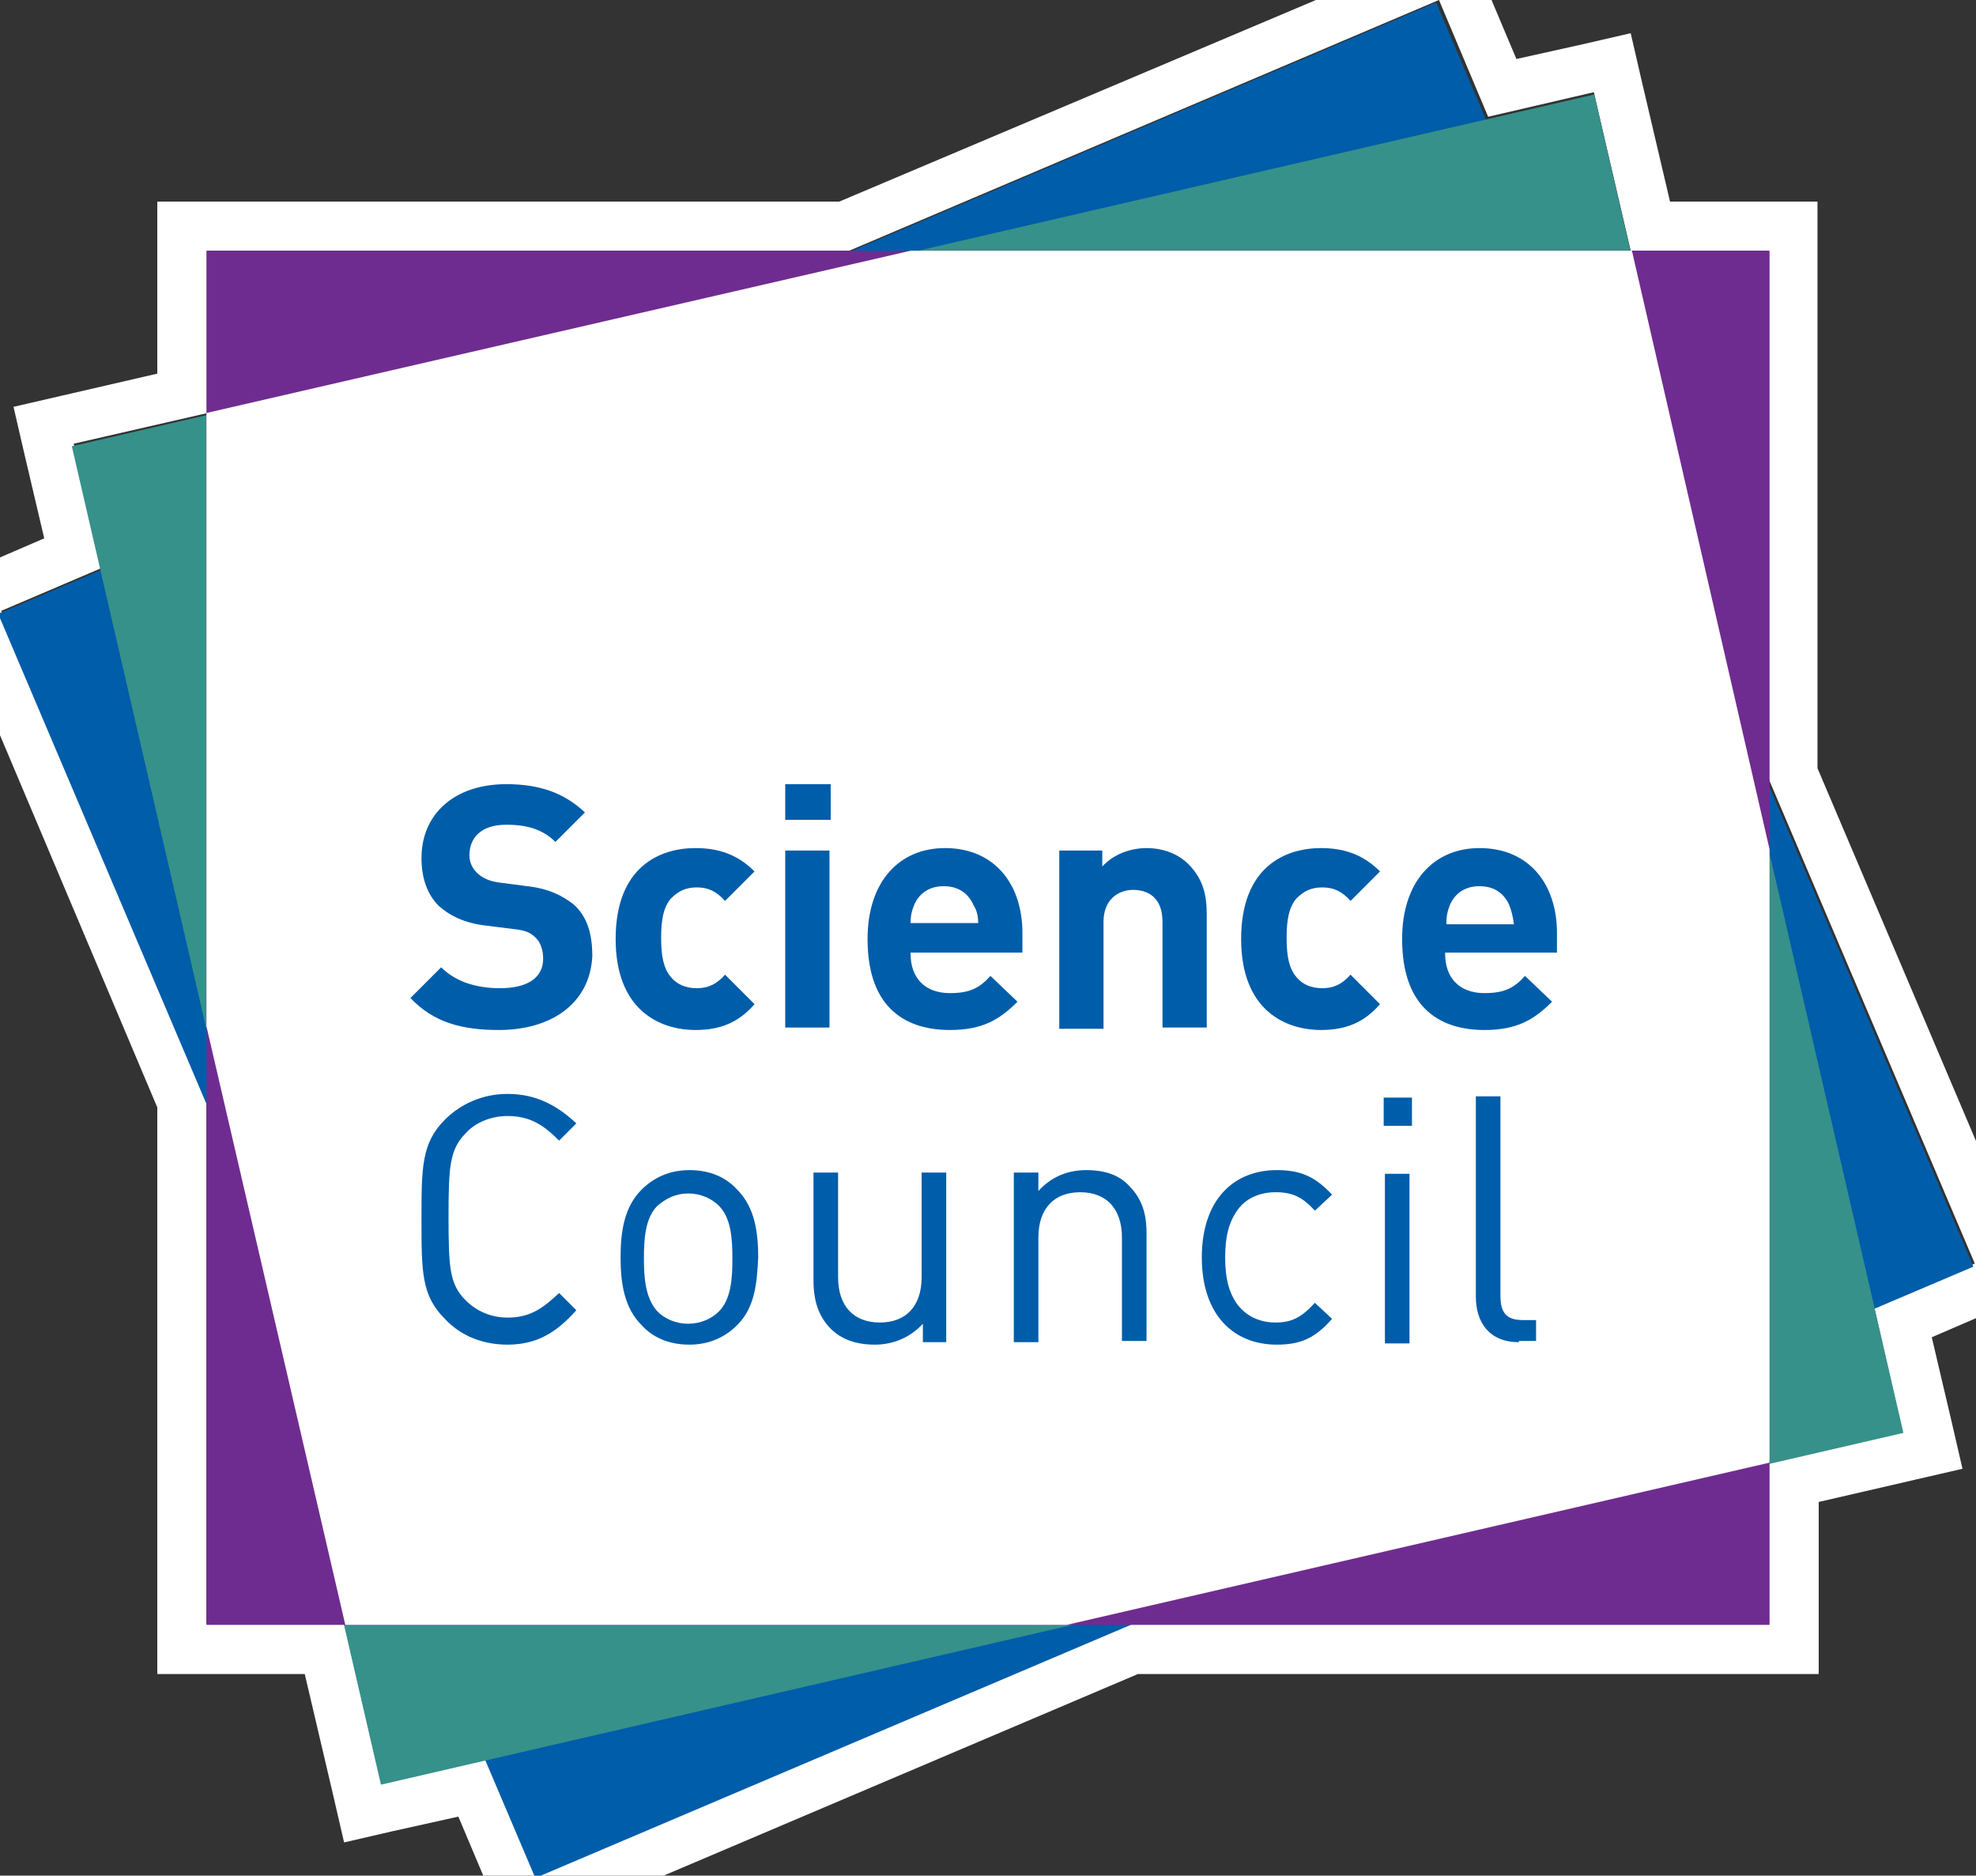
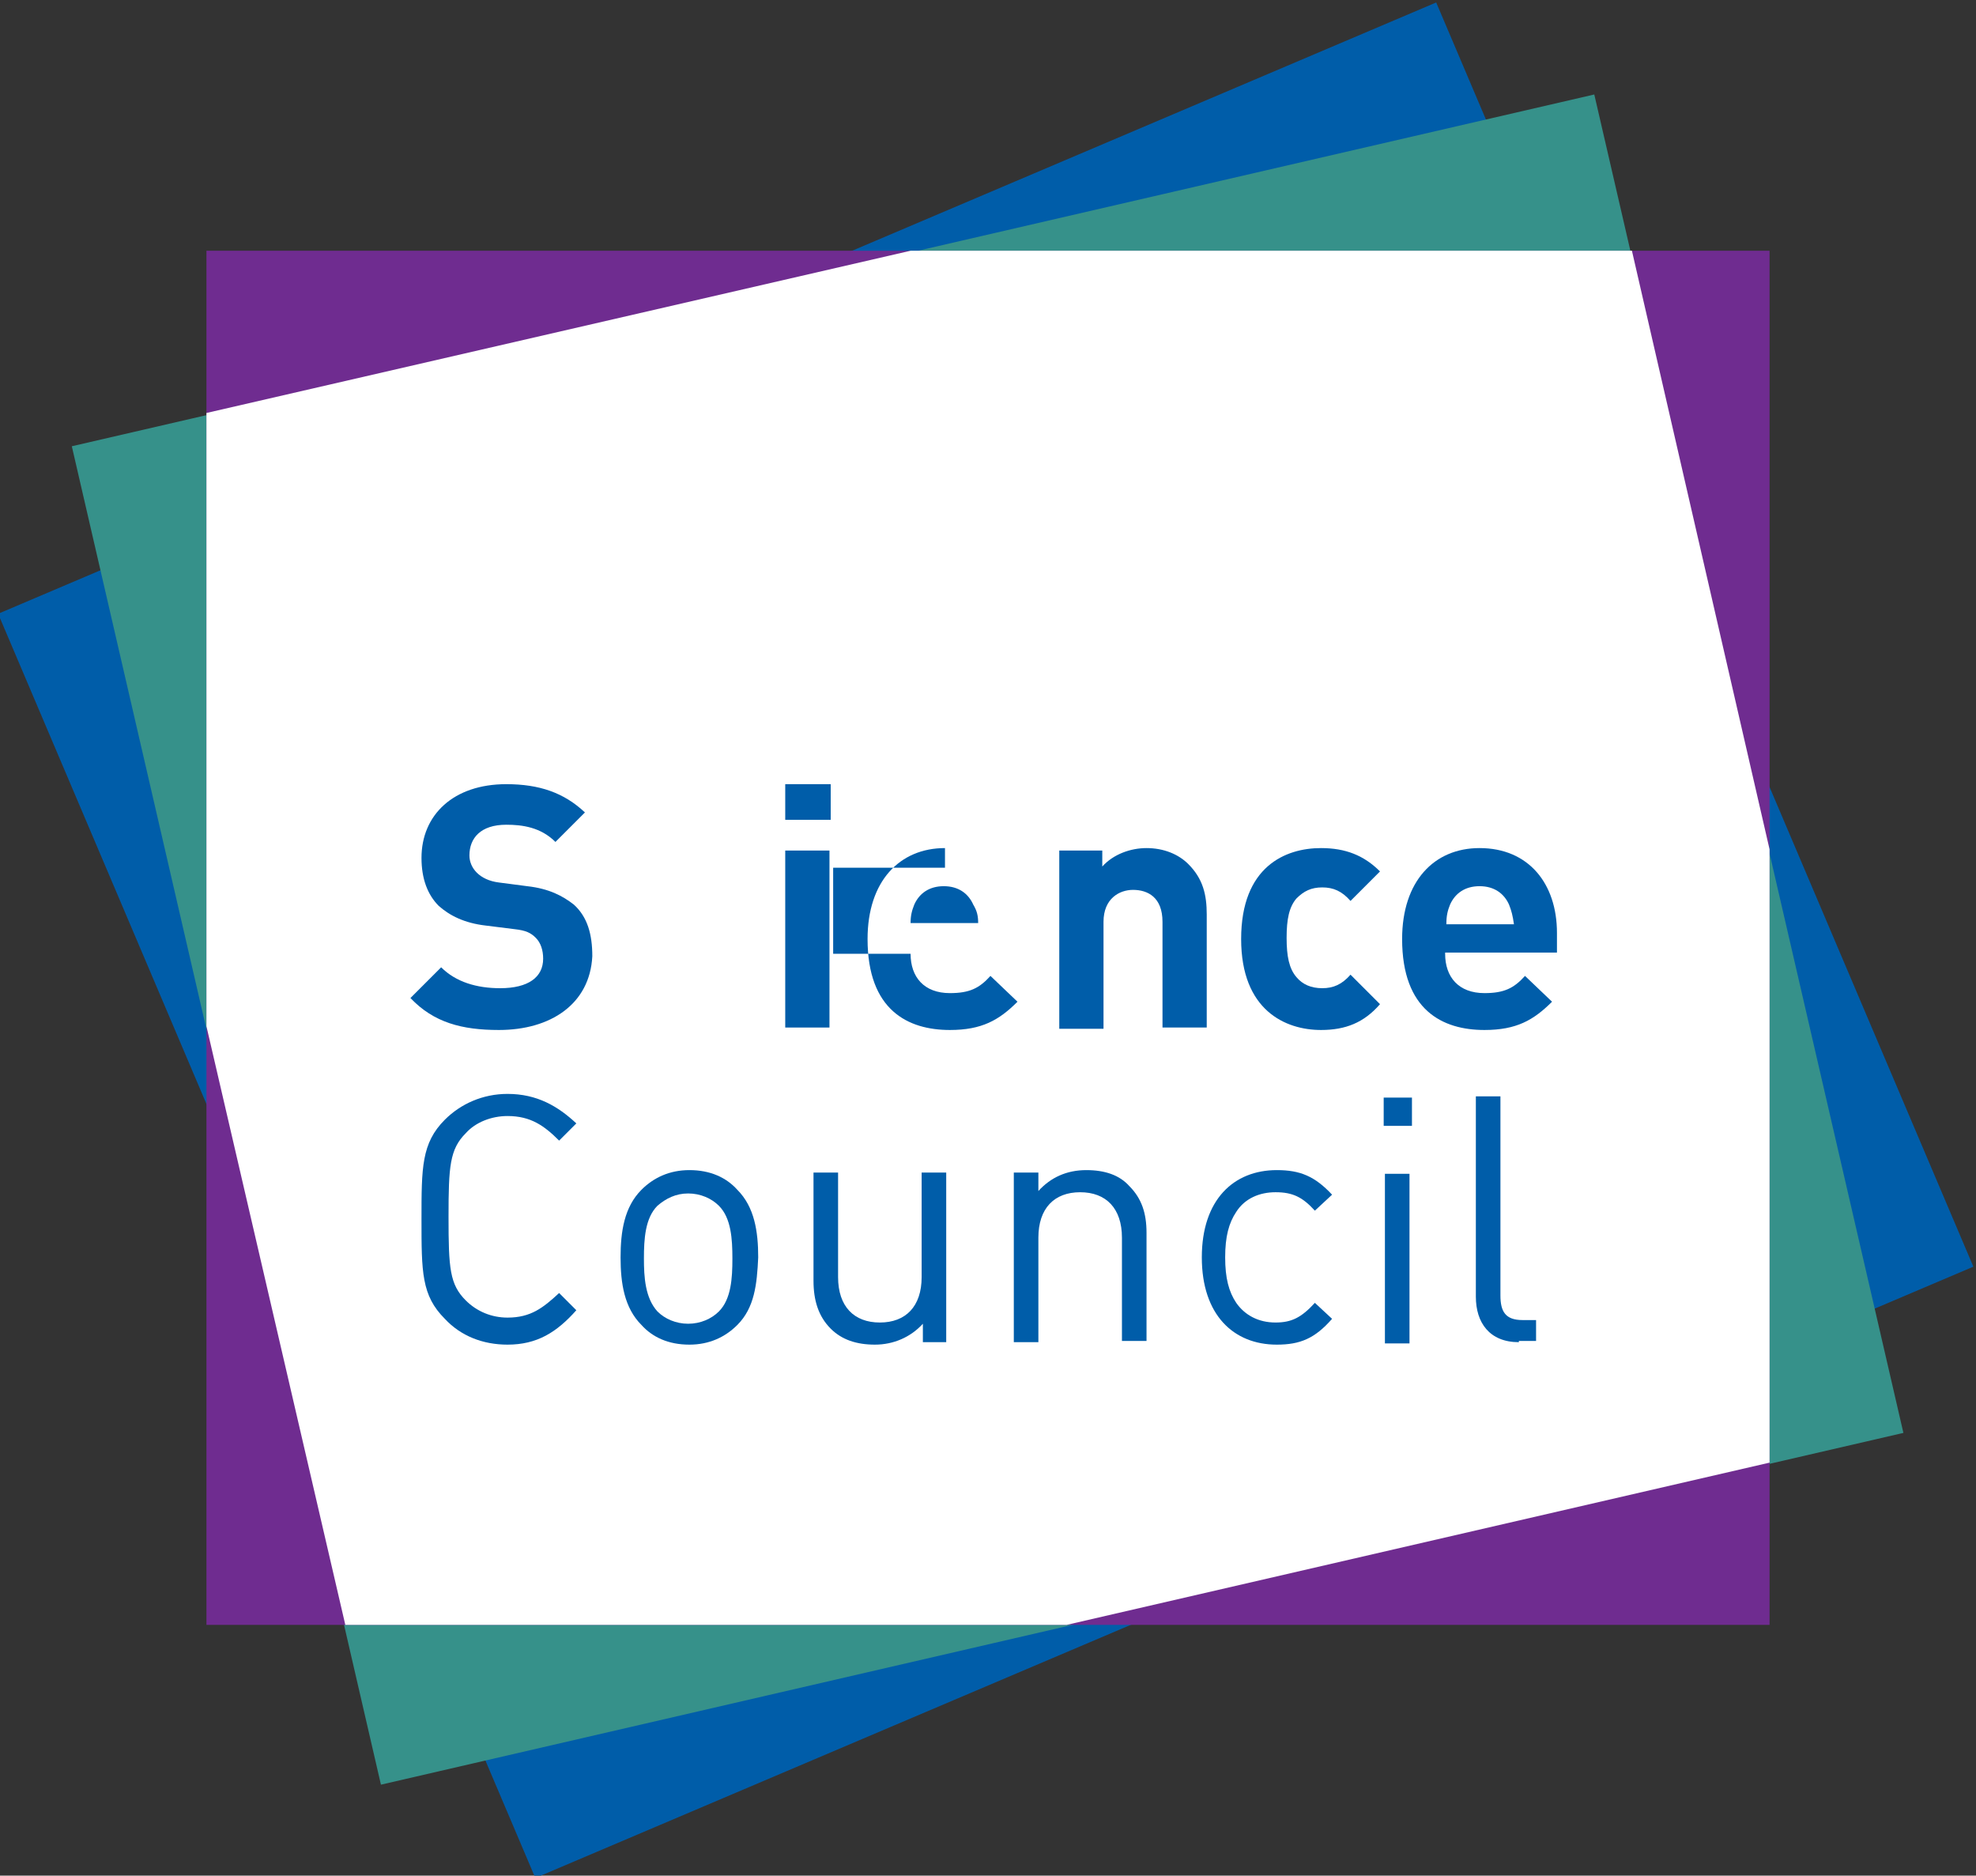
<svg xmlns="http://www.w3.org/2000/svg" xmlns:xlink="http://www.w3.org/1999/xlink" version="1.1" id="Layer_1" x="0px" y="0px" width="160.8px" height="152.6px" viewBox="-193.2 344.5 160.8 152.6" style="enable-background:new -193.2 344.5 160.8 152.6;" xml:space="preserve">
  <rect x="-193.2" y="344.5" width="160.8" height="152.6" fill="#333333" stroke="none" />
  <style type="text/css">
	.st0{fill:#FFFFFF;}
	.st1{fill:#005DA9;}
	.st2{fill:#36918A;}
	.st3{fill:#6F2C90;}
	.st4{clip-path:url(#SVGID_2_);fill:#005DA9;}
	.st5{clip-path:url(#SVGID_4_);fill:#005DA9;}
	.st6{clip-path:url(#SVGID_6_);fill:#005DA9;}
	.st7{clip-path:url(#SVGID_8_);fill:#005DA9;}
	.st8{clip-path:url(#SVGID_10_);fill:#005DA9;}
	.st9{clip-path:url(#SVGID_12_);fill:#005DA9;}
	.st10{clip-path:url(#SVGID_14_);fill:#005DA9;}
	.st11{clip-path:url(#SVGID_16_);fill:#005DA9;}
	.st12{clip-path:url(#SVGID_18_);fill:#005DA9;}
	.st13{clip-path:url(#SVGID_20_);fill:#005DA9;}
	.st14{clip-path:url(#SVGID_22_);fill:#005DA9;}
	.st15{clip-path:url(#SVGID_24_);fill:#005DA9;}
	.st16{clip-path:url(#SVGID_26_);fill:#005DA9;}
	.st17{clip-path:url(#SVGID_28_);fill:#005DA9;}
</style>
-   <path class="st0" d="M-76.1,344.5l4,9.5l8.6-2l3,12.9h11.2v42.9l16.8,39.5l-8.2,3.5l2.3,10.1l-10.9,2.5v13.2h-52.2l-48.1,20.4  l-4-9.5l-8.6,2l-3-12.9h-11.2v-42.9l-16.7-39.5l8.2-3.5l-2.3-10.1l10.9-2.5v-13.2h52.2L-76.1,344.5z M-73.9,339.3l-3.7,1.6l-47.3,20  h-51.5h-4v4v10l-7.8,1.8l-3.9,0.9l0.9,3.9l1.6,6.8l-5.1,2.2l-3.7,1.6l1.6,3.7l16.4,38.8v42.1v4h4h8l2.3,9.8l0.9,3.9l3.9-0.9l5.4-1.2  l2.7,6.4l1.6,3.7l3.7-1.6l47.3-20.1h51.4h4v-4v-10l7.8-1.8l3.9-0.9l-0.9-3.9l-1.6-6.8l5.1-2.2l3.7-1.6l-1.6-3.7L-45.3,407v-42.1v-4  h-4h-8l-2.3-9.8l-0.9-3.9l-3.9,0.9l-5.4,1.2l-2.7-6.4L-73.9,339.3z" />
  <rect x="-176.4" y="364.9" transform="matrix(-0.92 0.391 -0.391 -0.92 -52.226 852.237)" class="st1" width="127.2" height="111.8" />
  <rect x="-176.4" y="364.9" transform="matrix(-0.974 0.225 -0.225 -0.974 -128.019 856.183)" class="st2" width="127.2" height="111.8" />
  <rect x="-176.4" y="364.9" class="st3" width="127.2" height="111.8" />
  <polygon class="st0" points="-49.2,413.6 -60.4,364.9 -119.1,364.9 -176.4,378.1 -176.4,428 -165.1,476.7 -106.4,476.7 -49.2,463.5   " />
  <g>
    <g>
      <defs>
        <rect id="SVGID_1_" x="-205" y="328.6" width="184.3" height="184.3" />
      </defs>
      <clipPath id="SVGID_2_">
        <use xlink:href="#SVGID_1_" style="overflow:visible;" />
      </clipPath>
      <path class="st4" d="M-152.6,428.3c-3,0-5.3-0.6-7.2-2.6l2.5-2.5c1.2,1.2,2.9,1.7,4.8,1.7c2.3,0,3.5-0.9,3.5-2.4    c0-0.7-0.2-1.3-0.6-1.7c-0.4-0.4-0.8-0.6-1.7-0.7l-2.4-0.3c-1.7-0.2-2.9-0.8-3.8-1.6c-0.9-0.9-1.4-2.2-1.4-3.9c0-3.5,2.6-6,6.9-6    c2.7,0,4.7,0.7,6.4,2.3l-2.4,2.4c-1.2-1.2-2.7-1.4-4-1.4c-2.1,0-3,1.1-3,2.5c0,0.5,0.2,1,0.6,1.4c0.4,0.4,1,0.7,1.8,0.8l2.3,0.3    c1.8,0.2,2.9,0.8,3.8,1.5c1.1,1,1.5,2.4,1.5,4.2C-145.2,426.2-148.4,428.3-152.6,428.3" />
    </g>
    <g>
      <defs>
-         <rect id="SVGID_3_" x="-205" y="328.6" width="184.3" height="184.3" />
-       </defs>
+         </defs>
      <clipPath id="SVGID_4_">
        <use xlink:href="#SVGID_3_" style="overflow:visible;" />
      </clipPath>
      <path class="st5" d="M-136.6,428.3c-2.9,0-6.5-1.6-6.5-7.4c0-5.9,3.6-7.4,6.5-7.4c2,0,3.5,0.6,4.8,1.9l-2.4,2.4    c-0.7-0.8-1.4-1.1-2.3-1.1c-0.9,0-1.5,0.3-2.1,0.9c-0.6,0.7-0.8,1.7-0.8,3.2s0.2,2.5,0.8,3.2c0.5,0.6,1.2,0.9,2.1,0.9    c0.9,0,1.6-0.3,2.3-1.1l2.4,2.4C-133.1,427.7-134.6,428.3-136.6,428.3" />
    </g>
    <g>
      <defs>
        <rect id="SVGID_5_" x="-205" y="328.6" width="184.3" height="184.3" />
      </defs>
      <clipPath id="SVGID_6_">
        <use xlink:href="#SVGID_5_" style="overflow:visible;" />
      </clipPath>
      <path class="st6" d="M-129.3,408.3h3.7v2.9h-3.7V408.3z M-129.3,413.7h3.6v14.4h-3.6V413.7z" />
    </g>
    <g>
      <defs>
        <rect id="SVGID_7_" x="-205" y="328.6" width="184.3" height="184.3" />
      </defs>
      <clipPath id="SVGID_8_">
        <use xlink:href="#SVGID_7_" style="overflow:visible;" />
      </clipPath>
-       <path class="st7" d="M-119.1,422.1c0,1.9,1.1,3.2,3.2,3.2c1.6,0,2.4-0.4,3.3-1.4l2.2,2.1c-1.5,1.5-2.9,2.3-5.5,2.3    c-3.4,0-6.7-1.6-6.7-7.4c0-4.7,2.6-7.4,6.3-7.4c4,0,6.3,2.9,6.3,6.9v1.6h-9.1V422.1z M-114,418.1c-0.4-0.9-1.2-1.5-2.4-1.5    s-2,0.6-2.4,1.5c-0.2,0.5-0.3,0.9-0.3,1.5h5.5C-113.6,419-113.7,418.6-114,418.1" />
+       <path class="st7" d="M-119.1,422.1c0,1.9,1.1,3.2,3.2,3.2c1.6,0,2.4-0.4,3.3-1.4l2.2,2.1c-1.5,1.5-2.9,2.3-5.5,2.3    c-3.4,0-6.7-1.6-6.7-7.4c0-4.7,2.6-7.4,6.3-7.4v1.6h-9.1V422.1z M-114,418.1c-0.4-0.9-1.2-1.5-2.4-1.5    s-2,0.6-2.4,1.5c-0.2,0.5-0.3,0.9-0.3,1.5h5.5C-113.6,419-113.7,418.6-114,418.1" />
    </g>
    <g>
      <defs>
        <rect id="SVGID_9_" x="-205" y="328.6" width="184.3" height="184.3" />
      </defs>
      <clipPath id="SVGID_10_">
        <use xlink:href="#SVGID_9_" style="overflow:visible;" />
      </clipPath>
      <path class="st8" d="M-98.6,428.2v-8.7c0-2-1.2-2.6-2.4-2.6c-1.1,0-2.4,0.7-2.4,2.6v8.7h-3.6v-14.5h3.5v1.3c0.9-1,2.3-1.5,3.6-1.5    c1.4,0,2.6,0.5,3.4,1.3c1.2,1.2,1.5,2.5,1.5,4.1v9.2h-3.6V428.2z" />
    </g>
    <g>
      <defs>
        <rect id="SVGID_11_" x="-205" y="328.6" width="184.3" height="184.3" />
      </defs>
      <clipPath id="SVGID_12_">
        <use xlink:href="#SVGID_11_" style="overflow:visible;" />
      </clipPath>
      <path class="st9" d="M-85.7,428.3c-2.9,0-6.5-1.6-6.5-7.4c0-5.9,3.6-7.4,6.5-7.4c2,0,3.5,0.6,4.8,1.9l-2.4,2.4    c-0.7-0.8-1.4-1.1-2.3-1.1s-1.5,0.3-2.1,0.9c-0.6,0.7-0.8,1.7-0.8,3.2s0.2,2.5,0.8,3.2c0.5,0.6,1.2,0.9,2.1,0.9s1.6-0.3,2.3-1.1    l2.4,2.4C-82.2,427.7-83.7,428.3-85.7,428.3" />
    </g>
    <g>
      <defs>
        <rect id="SVGID_13_" x="-205" y="328.6" width="184.3" height="184.3" />
      </defs>
      <clipPath id="SVGID_14_">
        <use xlink:href="#SVGID_13_" style="overflow:visible;" />
      </clipPath>
      <path class="st10" d="M-75.6,422.1c0,1.9,1.1,3.2,3.2,3.2c1.6,0,2.4-0.4,3.3-1.4l2.2,2.1c-1.5,1.5-2.9,2.3-5.5,2.3    c-3.4,0-6.7-1.6-6.7-7.4c0-4.7,2.6-7.4,6.3-7.4c4,0,6.3,2.9,6.3,6.9v1.6h-9.1V422.1z M-70.4,418.1c-0.4-0.9-1.2-1.5-2.4-1.5    s-2,0.6-2.4,1.5c-0.2,0.5-0.3,0.9-0.3,1.6h5.5C-70.1,419-70.2,418.6-70.4,418.1" />
    </g>
    <g>
      <defs>
        <rect id="SVGID_15_" x="-205" y="328.6" width="184.3" height="184.3" />
      </defs>
      <clipPath id="SVGID_16_">
        <use xlink:href="#SVGID_15_" style="overflow:visible;" />
      </clipPath>
      <path class="st11" d="M-151.9,453.9c-2,0-3.8-0.7-5.1-2.1c-1.9-1.9-1.9-3.8-1.9-8.1c0-4.2,0-6.2,1.9-8.1c1.3-1.3,3.1-2.1,5.1-2.1    c2.4,0,4.1,1,5.6,2.4l-1.4,1.4c-1.2-1.2-2.3-2-4.2-2c-1.3,0-2.6,0.5-3.4,1.4c-1.3,1.3-1.4,2.7-1.4,6.8c0,4.2,0.1,5.5,1.4,6.8    c0.9,0.9,2.1,1.4,3.4,1.4c1.9,0,2.9-0.8,4.2-2l1.4,1.4C-147.9,452.9-149.5,453.9-151.9,453.9" />
    </g>
    <g>
      <defs>
        <rect id="SVGID_17_" x="-205" y="328.6" width="184.3" height="184.3" />
      </defs>
      <clipPath id="SVGID_18_">
        <use xlink:href="#SVGID_17_" style="overflow:visible;" />
      </clipPath>
      <path class="st12" d="M-133.2,452.3c-1,1-2.3,1.6-3.9,1.6c-1.7,0-3-0.6-3.9-1.6c-1.4-1.4-1.7-3.4-1.7-5.5c0-2.1,0.3-4.1,1.7-5.5    c1-1,2.3-1.6,3.9-1.6c1.7,0,3,0.6,3.9,1.6c1.4,1.4,1.7,3.4,1.7,5.5C-131.6,449-131.8,450.9-133.2,452.3 M-134.7,442.6    c-0.6-0.6-1.5-1-2.5-1s-1.8,0.4-2.5,1c-1,1-1.1,2.7-1.1,4.3c0,1.5,0.1,3.2,1.1,4.3c0.6,0.6,1.5,1,2.5,1s1.9-0.4,2.5-1    c1-1,1.1-2.7,1.1-4.3S-133.7,443.6-134.7,442.6" />
    </g>
    <g>
      <defs>
        <rect id="SVGID_19_" x="-205" y="328.6" width="184.3" height="184.3" />
      </defs>
      <clipPath id="SVGID_20_">
        <use xlink:href="#SVGID_19_" style="overflow:visible;" />
      </clipPath>
      <path class="st13" d="M-118.1,453.7v-1.5c-1,1.1-2.4,1.7-3.9,1.7s-2.7-0.4-3.6-1.3c-1-1-1.4-2.3-1.4-3.9v-8.8h2v8.5    c0,2.4,1.3,3.7,3.4,3.7s3.4-1.3,3.4-3.7v-8.5h2v13.8C-116.2,453.7-118.1,453.7-118.1,453.7z" />
    </g>
    <g>
      <defs>
        <rect id="SVGID_21_" x="-205" y="328.6" width="184.3" height="184.3" />
      </defs>
      <clipPath id="SVGID_22_">
        <use xlink:href="#SVGID_21_" style="overflow:visible;" />
      </clipPath>
      <path class="st14" d="M-101.9,453.7v-8.5c0-2.4-1.3-3.7-3.4-3.7s-3.4,1.3-3.4,3.7v8.5h-2v-13.8h2v1.5c1-1.1,2.3-1.7,3.9-1.7    c1.5,0,2.7,0.4,3.5,1.3c1,1,1.4,2.2,1.4,3.8v8.8h-2V453.7z" />
    </g>
    <g>
      <defs>
        <rect id="SVGID_23_" x="-205" y="328.6" width="184.3" height="184.3" />
      </defs>
      <clipPath id="SVGID_24_">
        <use xlink:href="#SVGID_23_" style="overflow:visible;" />
      </clipPath>
      <path class="st15" d="M-89.3,453.9c-3.5,0-6.1-2.4-6.1-7.1c0-4.7,2.6-7.1,6.1-7.1c1.9,0,3.1,0.5,4.5,2l-1.4,1.3    c-1-1.1-1.8-1.5-3.2-1.5c-1.3,0-2.5,0.5-3.2,1.6c-0.6,0.9-0.9,2-0.9,3.7c0,1.7,0.3,2.8,0.9,3.7c0.7,1,1.8,1.6,3.2,1.6    c1.3,0,2.1-0.4,3.2-1.6l1.4,1.3C-86.2,453.4-87.4,453.9-89.3,453.9" />
    </g>
    <g>
      <defs>
        <rect id="SVGID_25_" x="-205" y="328.6" width="184.3" height="184.3" />
      </defs>
      <clipPath id="SVGID_26_">
        <use xlink:href="#SVGID_25_" style="overflow:visible;" />
      </clipPath>
      <path class="st16" d="M-80.6,433.8h2.3v2.3h-2.3V433.8z M-80.5,440h2v13.8h-2V440z" />
    </g>
    <g>
      <defs>
        <rect id="SVGID_27_" x="-205" y="328.6" width="184.3" height="184.3" />
      </defs>
      <clipPath id="SVGID_28_">
        <use xlink:href="#SVGID_27_" style="overflow:visible;" />
      </clipPath>
      <path class="st17" d="M-69.6,453.7c-2.4,0-3.5-1.6-3.5-3.7v-16.3h2v16.2c0,1.3,0.4,2,1.8,2h1.1v1.7h-1.4V453.7z" />
    </g>
  </g>
</svg>